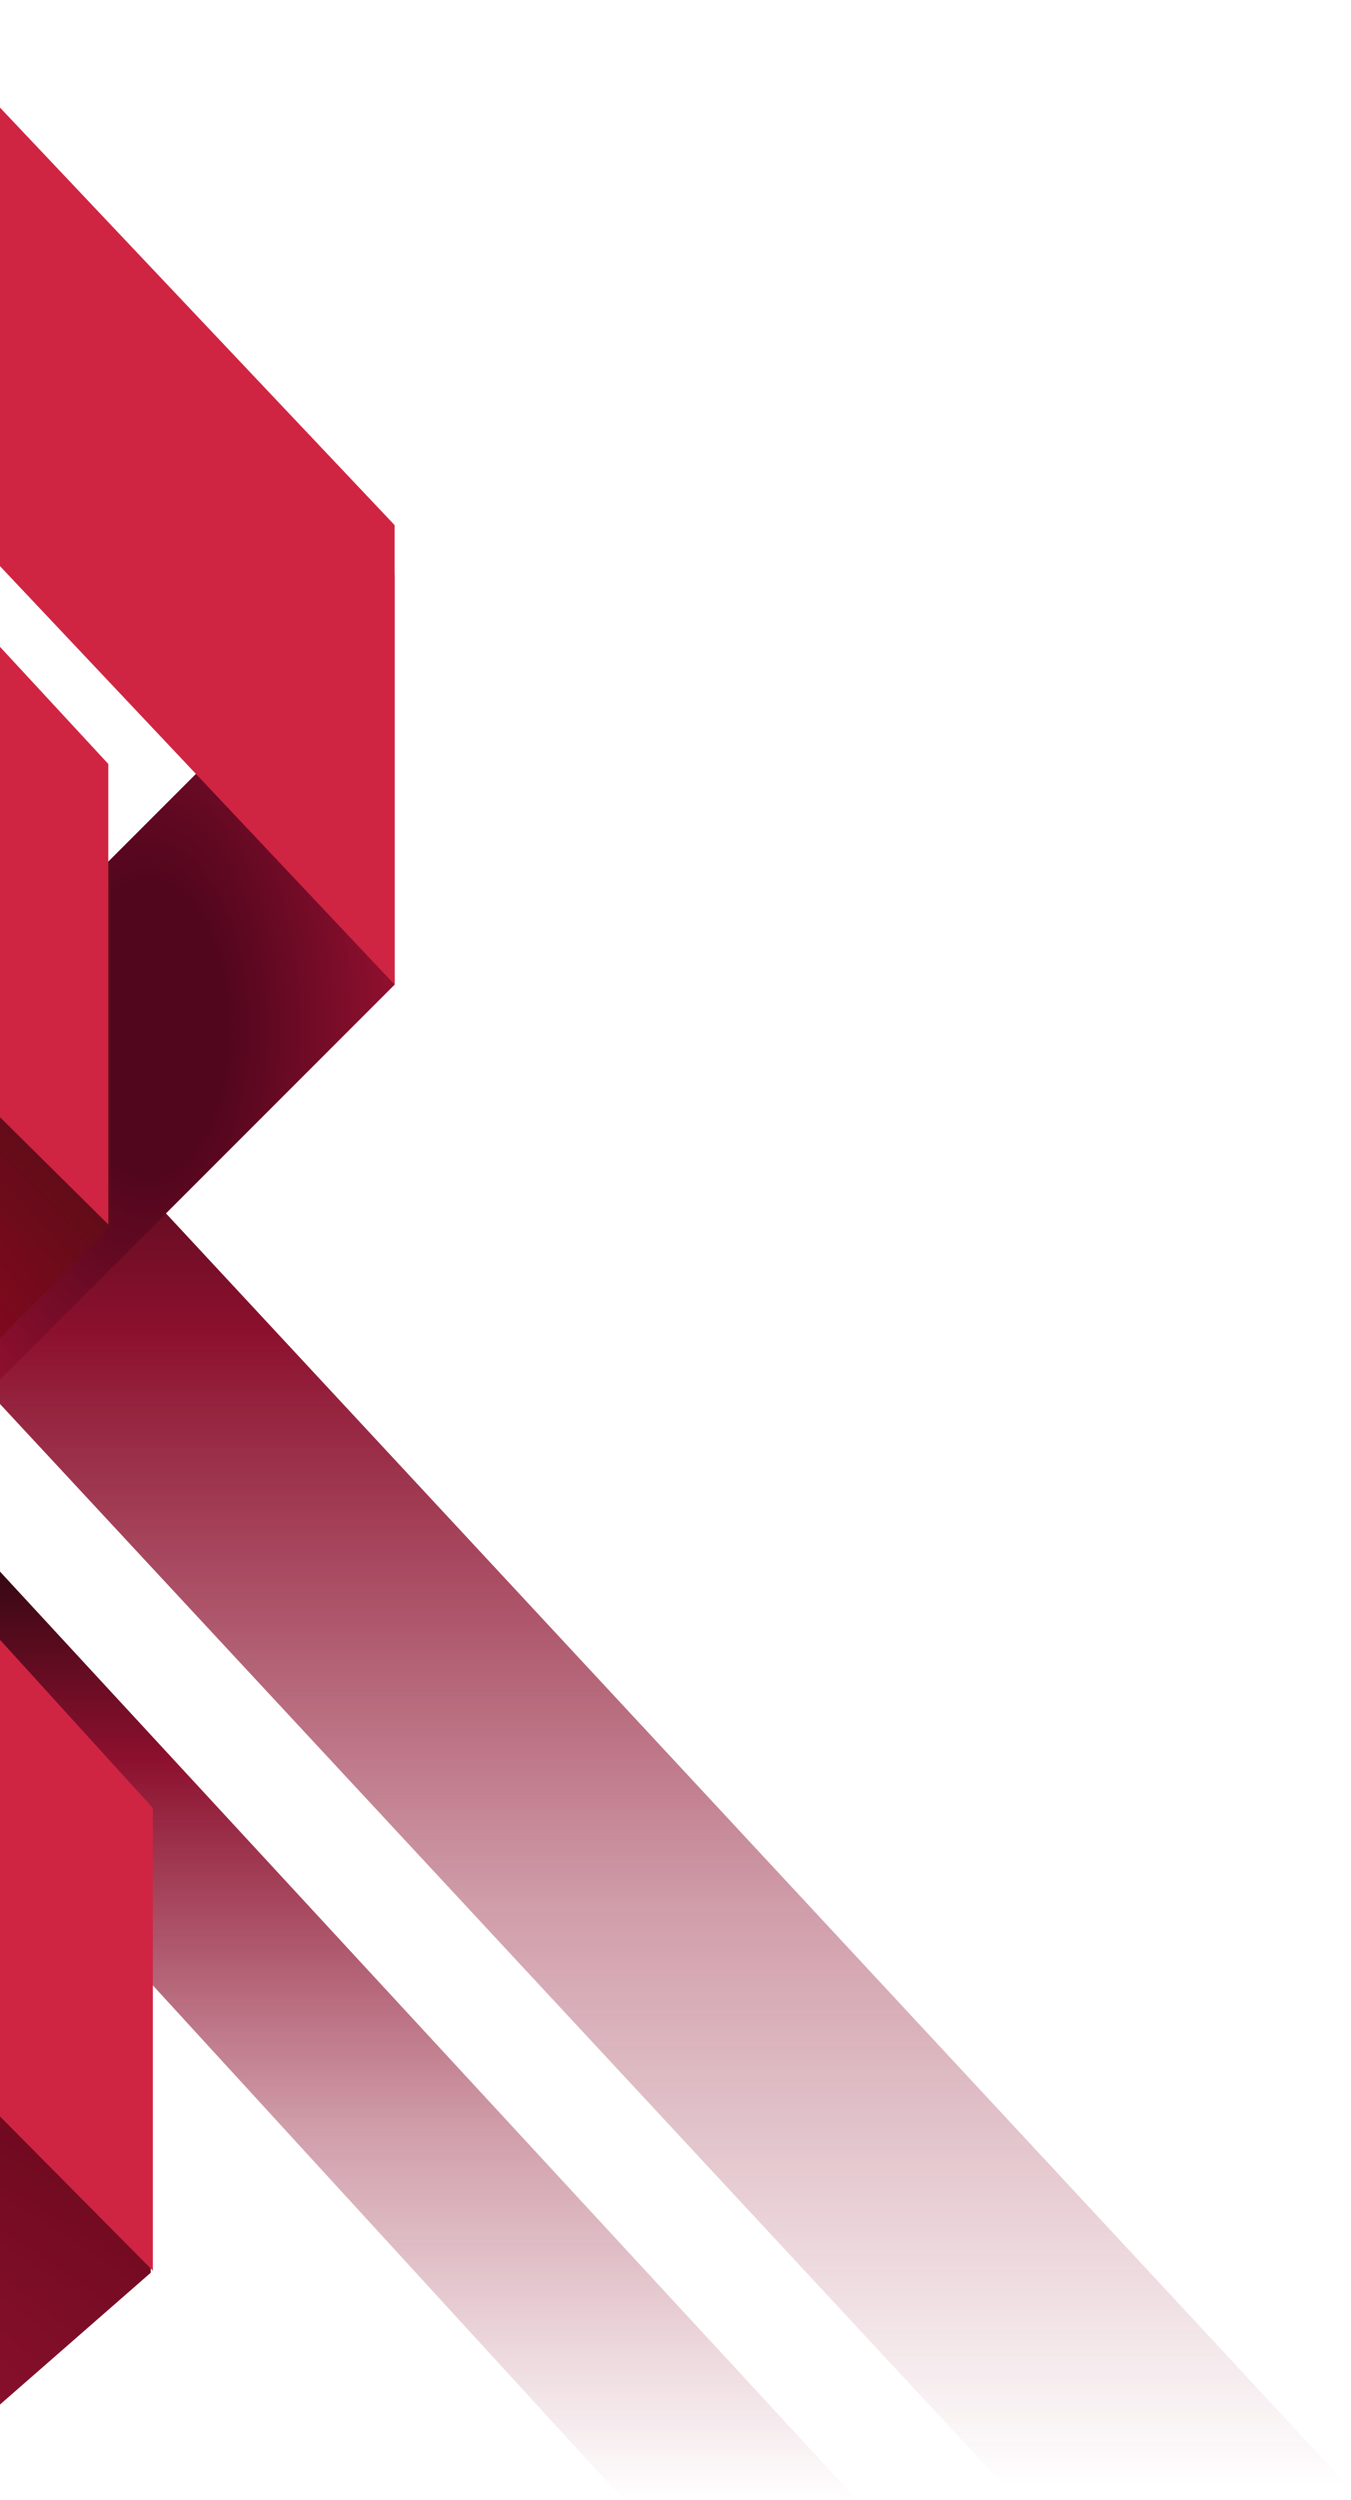
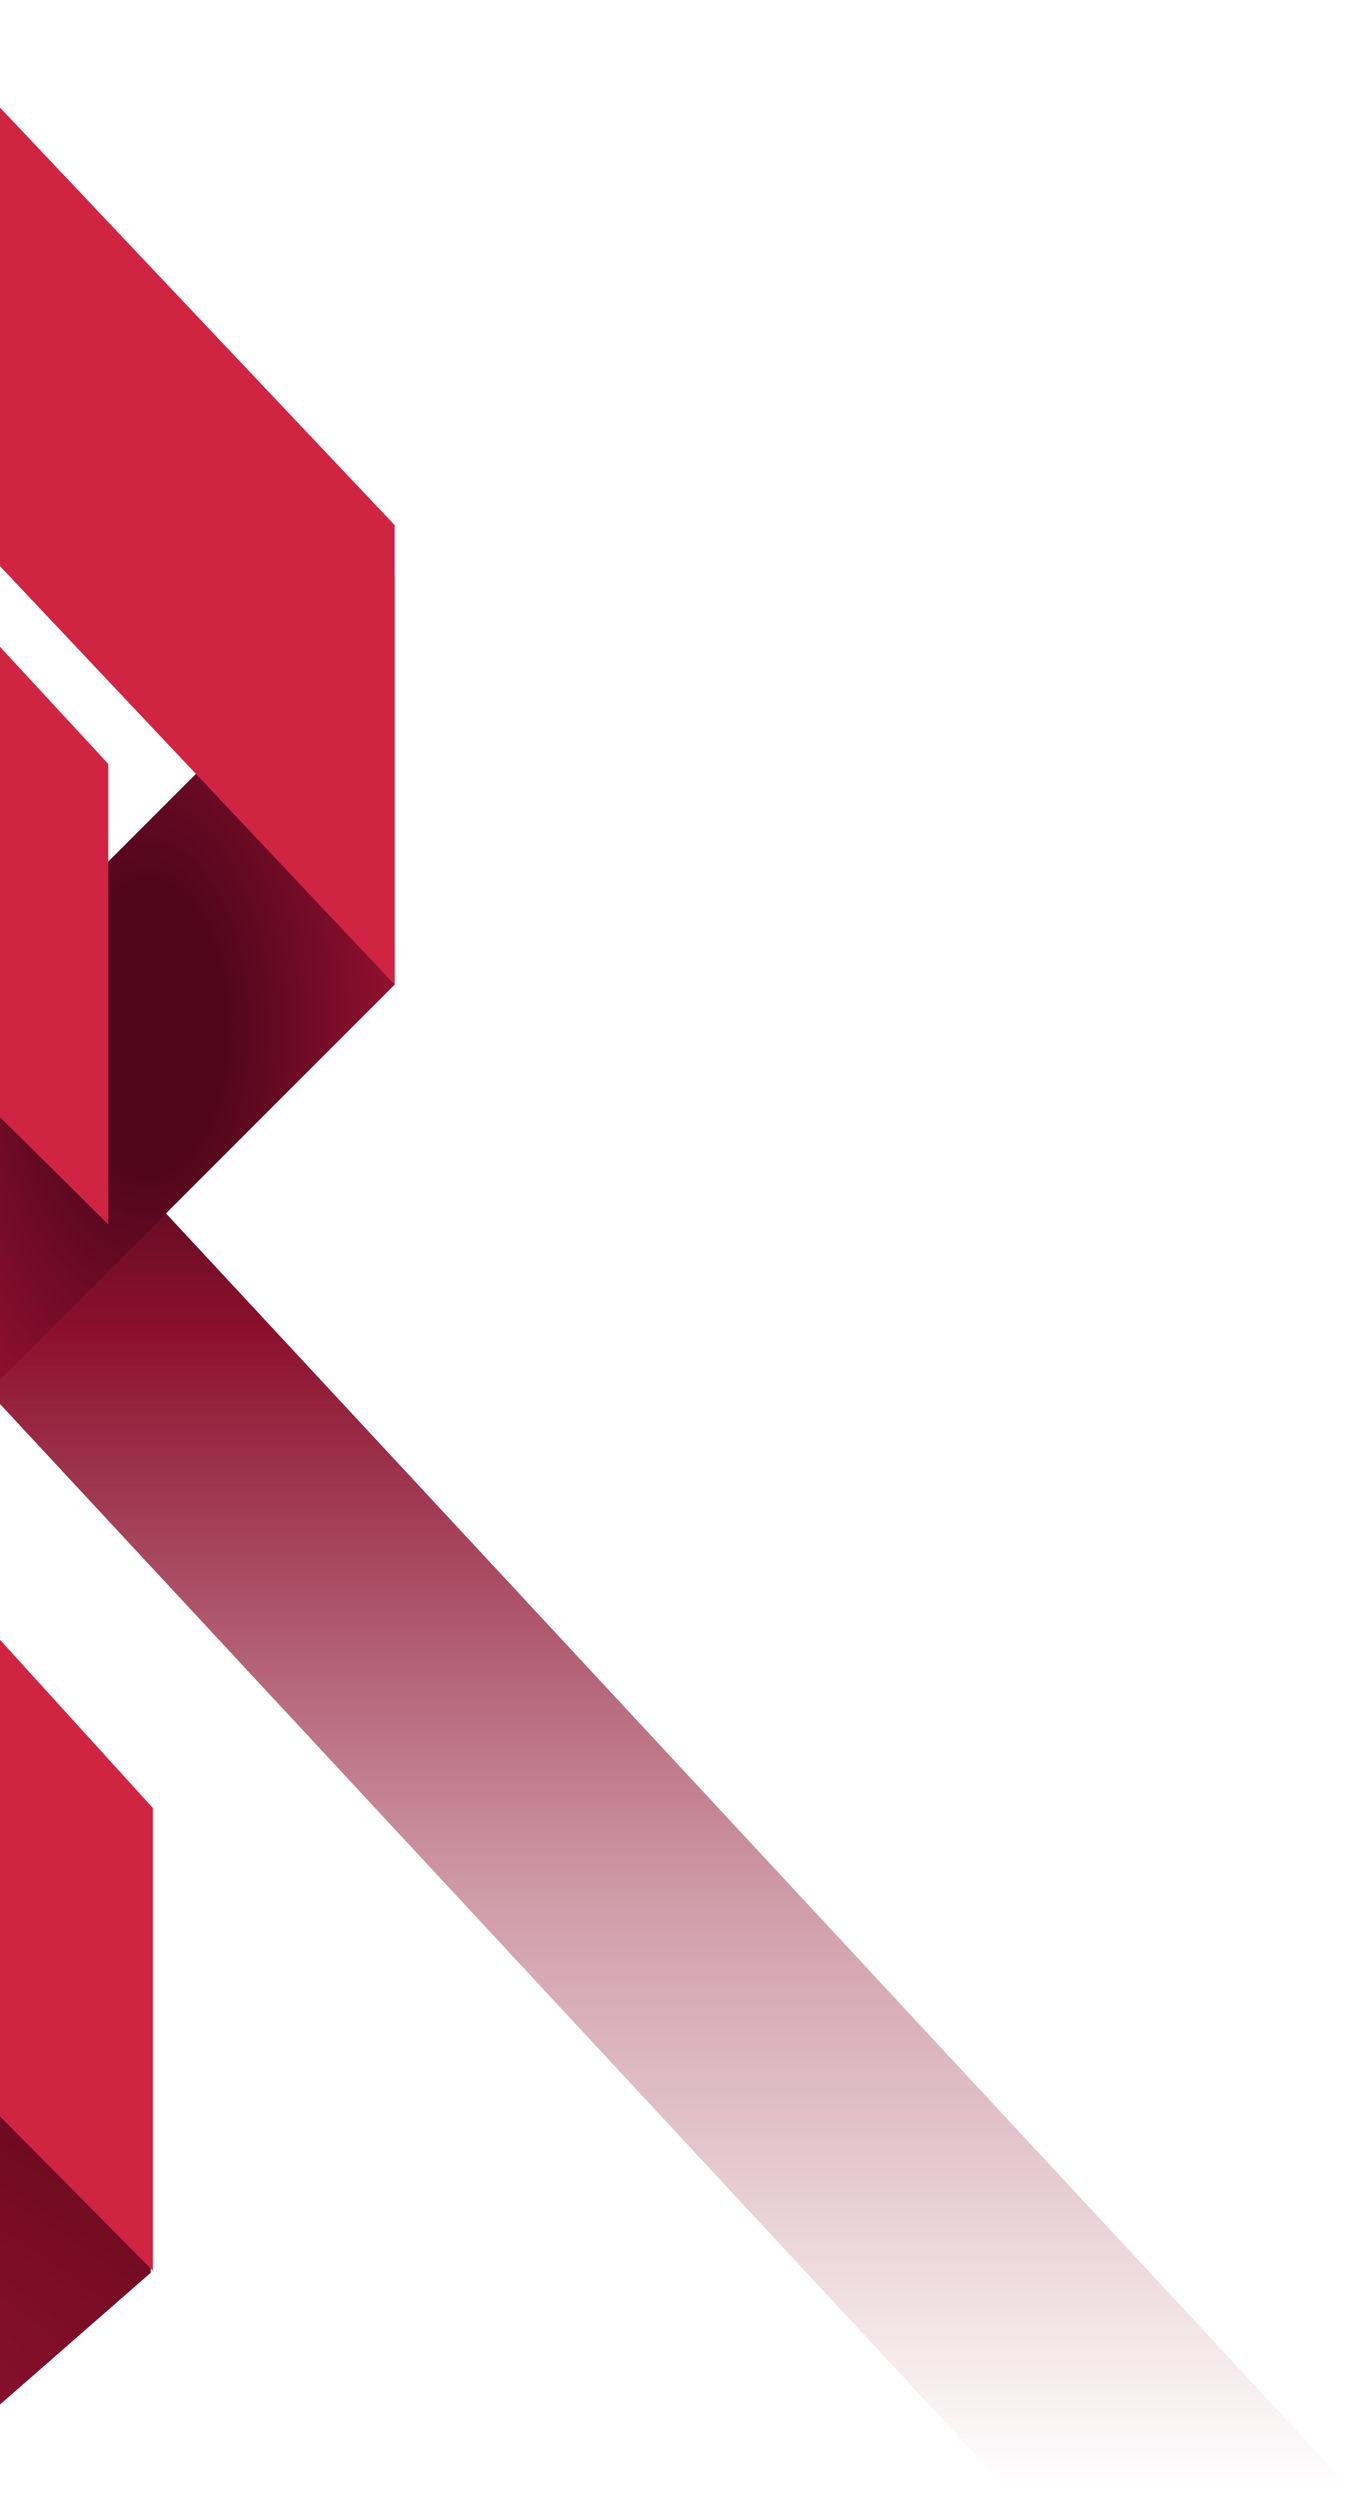
<svg xmlns="http://www.w3.org/2000/svg" width="279" height="516" viewBox="0 0 279 516" fill="none">
  <path d="M-21 190.981L278.613 513.372H207.652L-21 267.199V190.981Z" fill="url(#paint0_linear)" />
  <path d="M-21 442.411L31.126 392.475V469.131L-21 514.686V442.411Z" fill="url(#paint1_diamond)" />
  <path d="M-21 221.205L81.499 118.706V203.246L-21 305.745V221.205Z" fill="url(#paint2_diamond)" />
  <path d="M-21 0L81.499 108.398V203.246L-21 94.601V0Z" fill="#D02443" />
-   <path d="M22.803 178.278V253.182L-21 297.423V222.52L22.803 178.278Z" fill="url(#paint3_diamond)" />
-   <path d="M-13.992 360.061V309.25L176.99 516H128.806L-13.992 360.061Z" fill="url(#paint4_linear)" />
  <path d="M-21 315.382L31.564 373.202V468.693L-21 415.691V315.382Z" fill="#D02443" />
  <path d="M-21 110.822L22.365 157.691V252.744L-21 209.817V110.822Z" fill="#D02443" />
  <defs>
    <linearGradient id="paint0_linear" x1="128.806" y1="190.981" x2="128.806" y2="513.372" gradientUnits="userSpaceOnUse">
      <stop stop-color="#150509" />
      <stop offset="0.26" stop-color="#8C102E" />
      <stop offset="0.63" stop-color="#8C102E" stop-opacity="0.406" />
      <stop offset="1" stop-color="#8C102E" stop-opacity="0" />
    </linearGradient>
    <radialGradient id="paint1_diamond" cx="0" cy="0" r="1" gradientUnits="userSpaceOnUse" gradientTransform="translate(-107.292 494.098) rotate(17.014) scale(290.422 123.872)">
      <stop offset="0.371" stop-color="#8A102E" />
      <stop offset="1" stop-color="#5E0616" />
    </radialGradient>
    <radialGradient id="paint2_diamond" cx="0" cy="0" r="1" gradientUnits="userSpaceOnUse" gradientTransform="translate(30.25 212.226) rotate(90) scale(93.519 51.25)">
      <stop offset="0.318" stop-color="#51061D" />
      <stop offset="1" stop-color="#90102F" />
    </radialGradient>
    <radialGradient id="paint3_diamond" cx="0" cy="0" r="1" gradientUnits="userSpaceOnUse" gradientTransform="translate(-21 265.447) rotate(44.479) scale(136.289 50.106)">
      <stop stop-color="#88081F" />
      <stop offset="0.992" stop-color="#590D17" />
    </radialGradient>
    <linearGradient id="paint4_linear" x1="81.499" y1="309.25" x2="81.499" y2="516" gradientUnits="userSpaceOnUse">
      <stop stop-color="#150509" />
      <stop offset="0.26" stop-color="#8C102E" />
      <stop offset="0.63" stop-color="#8C102E" stop-opacity="0.406" />
      <stop offset="1" stop-color="#8C102E" stop-opacity="0" />
    </linearGradient>
  </defs>
</svg>